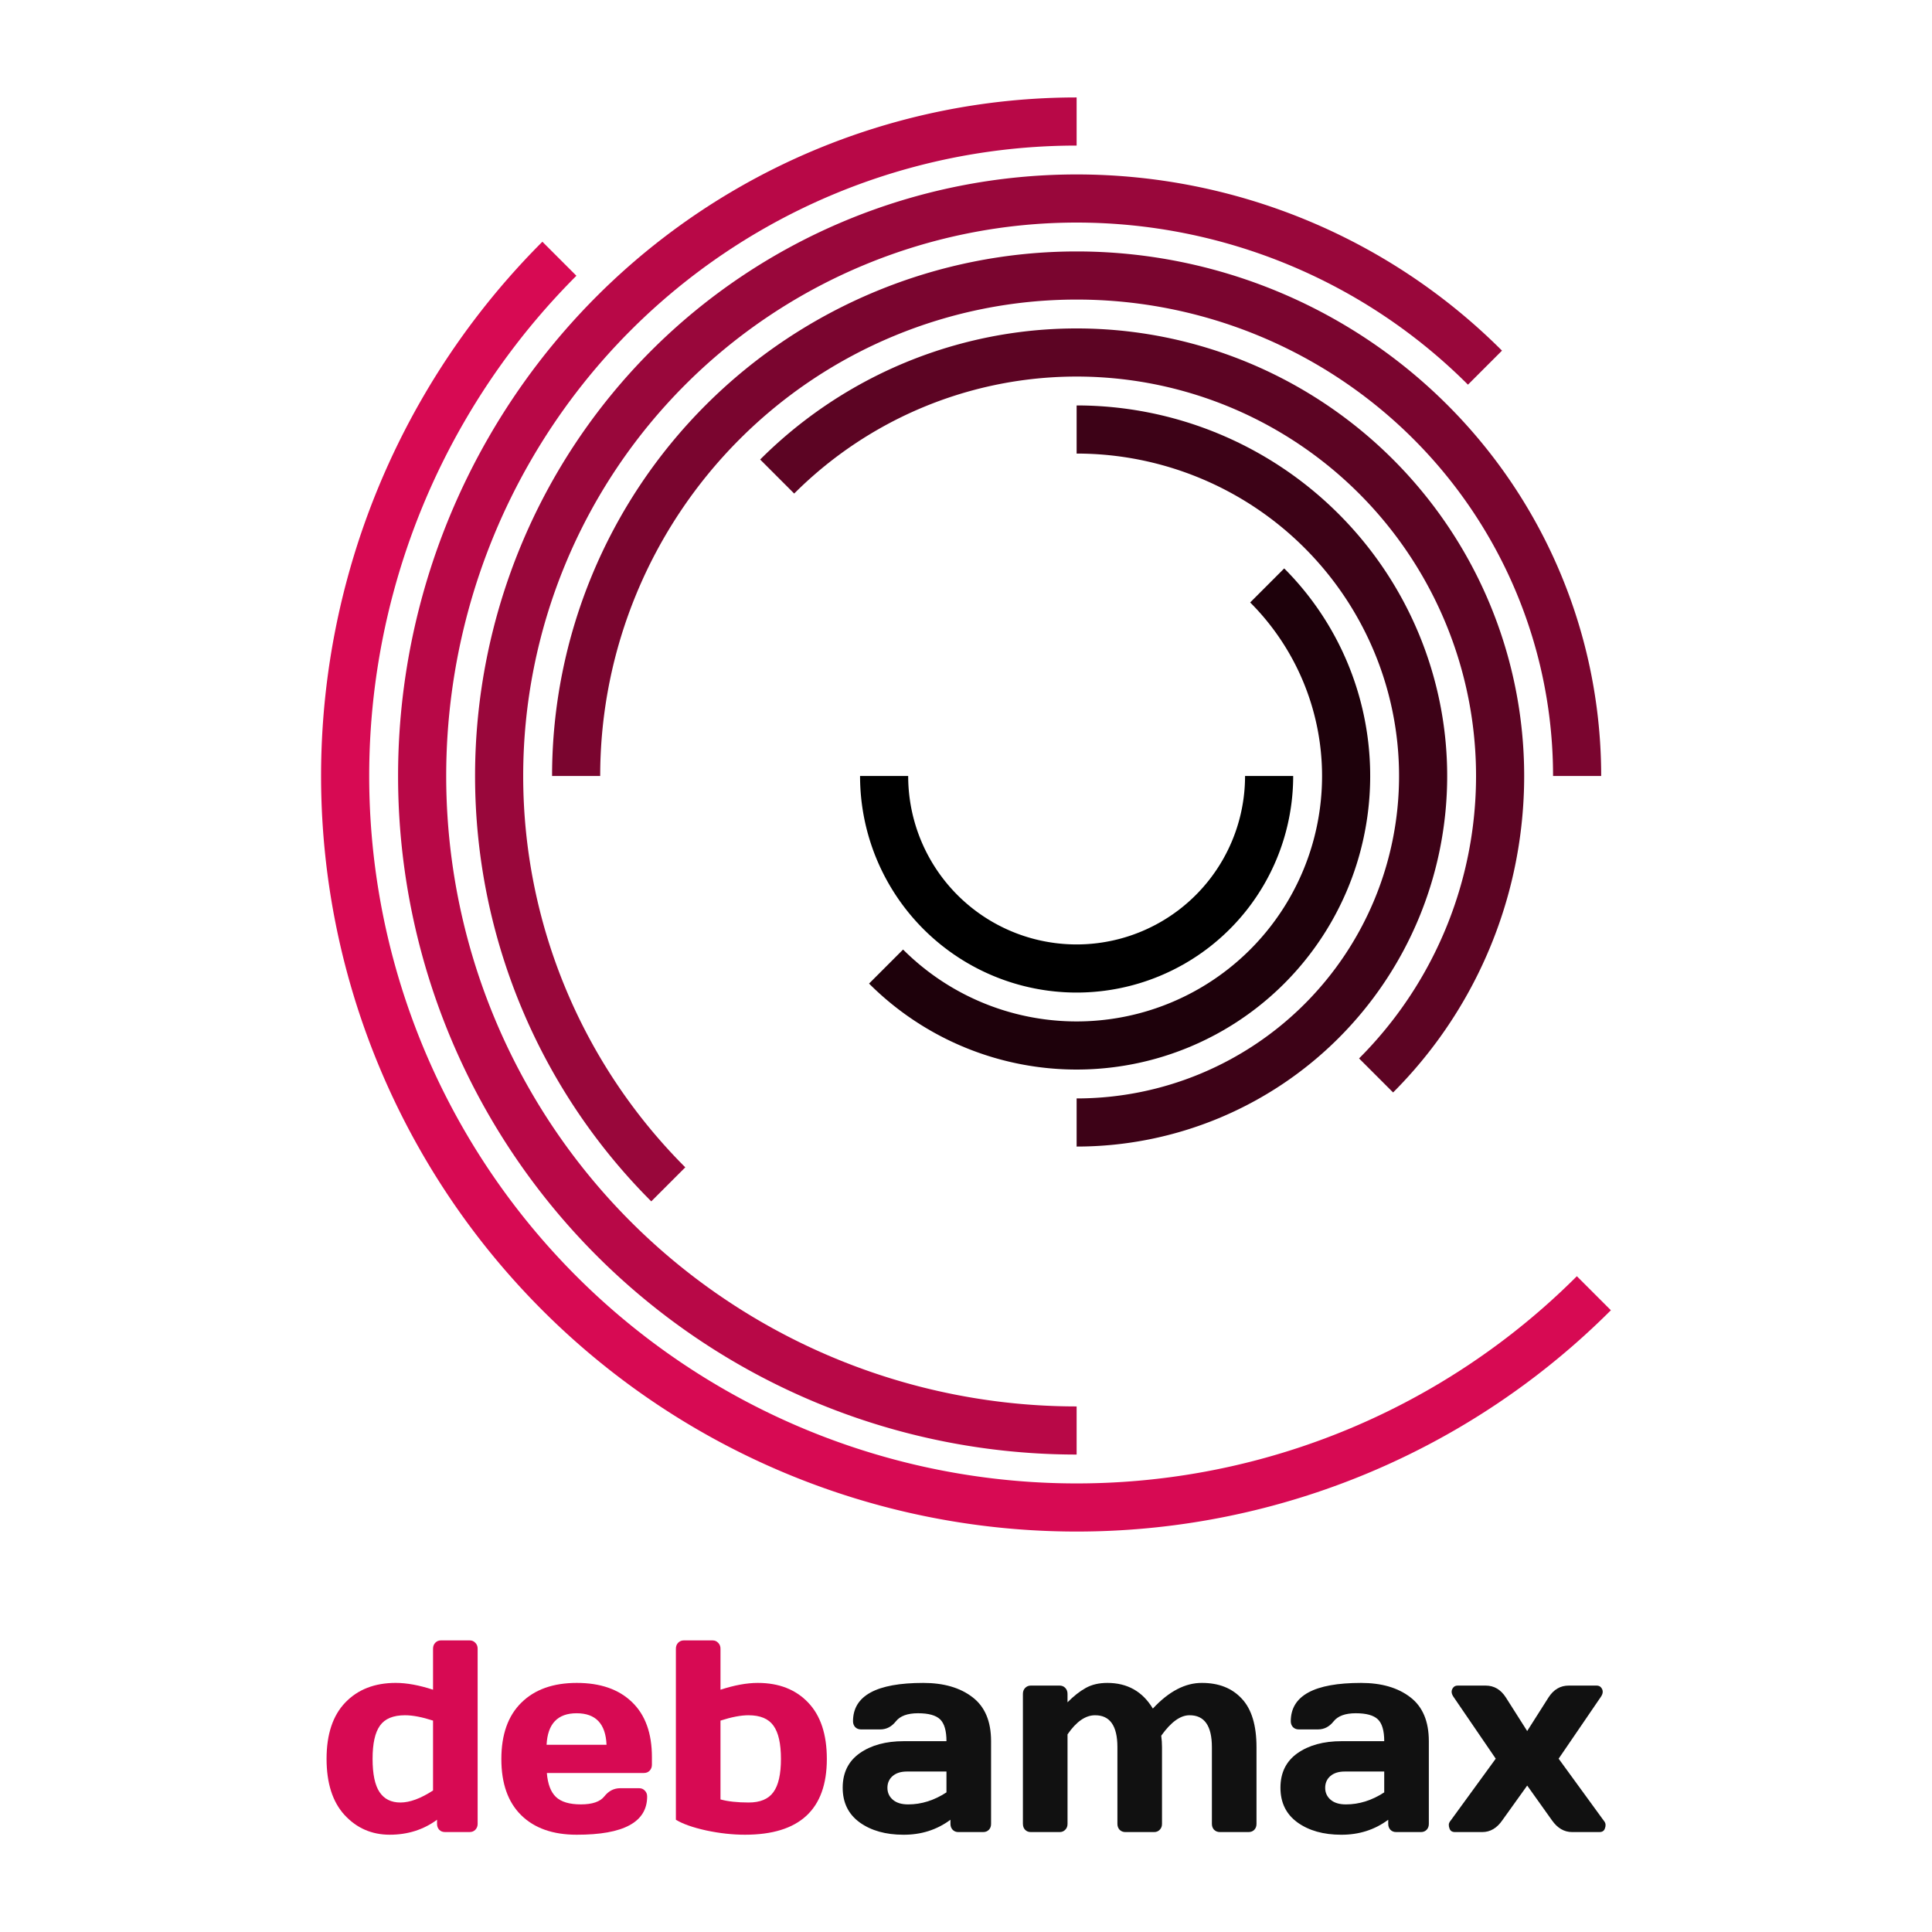
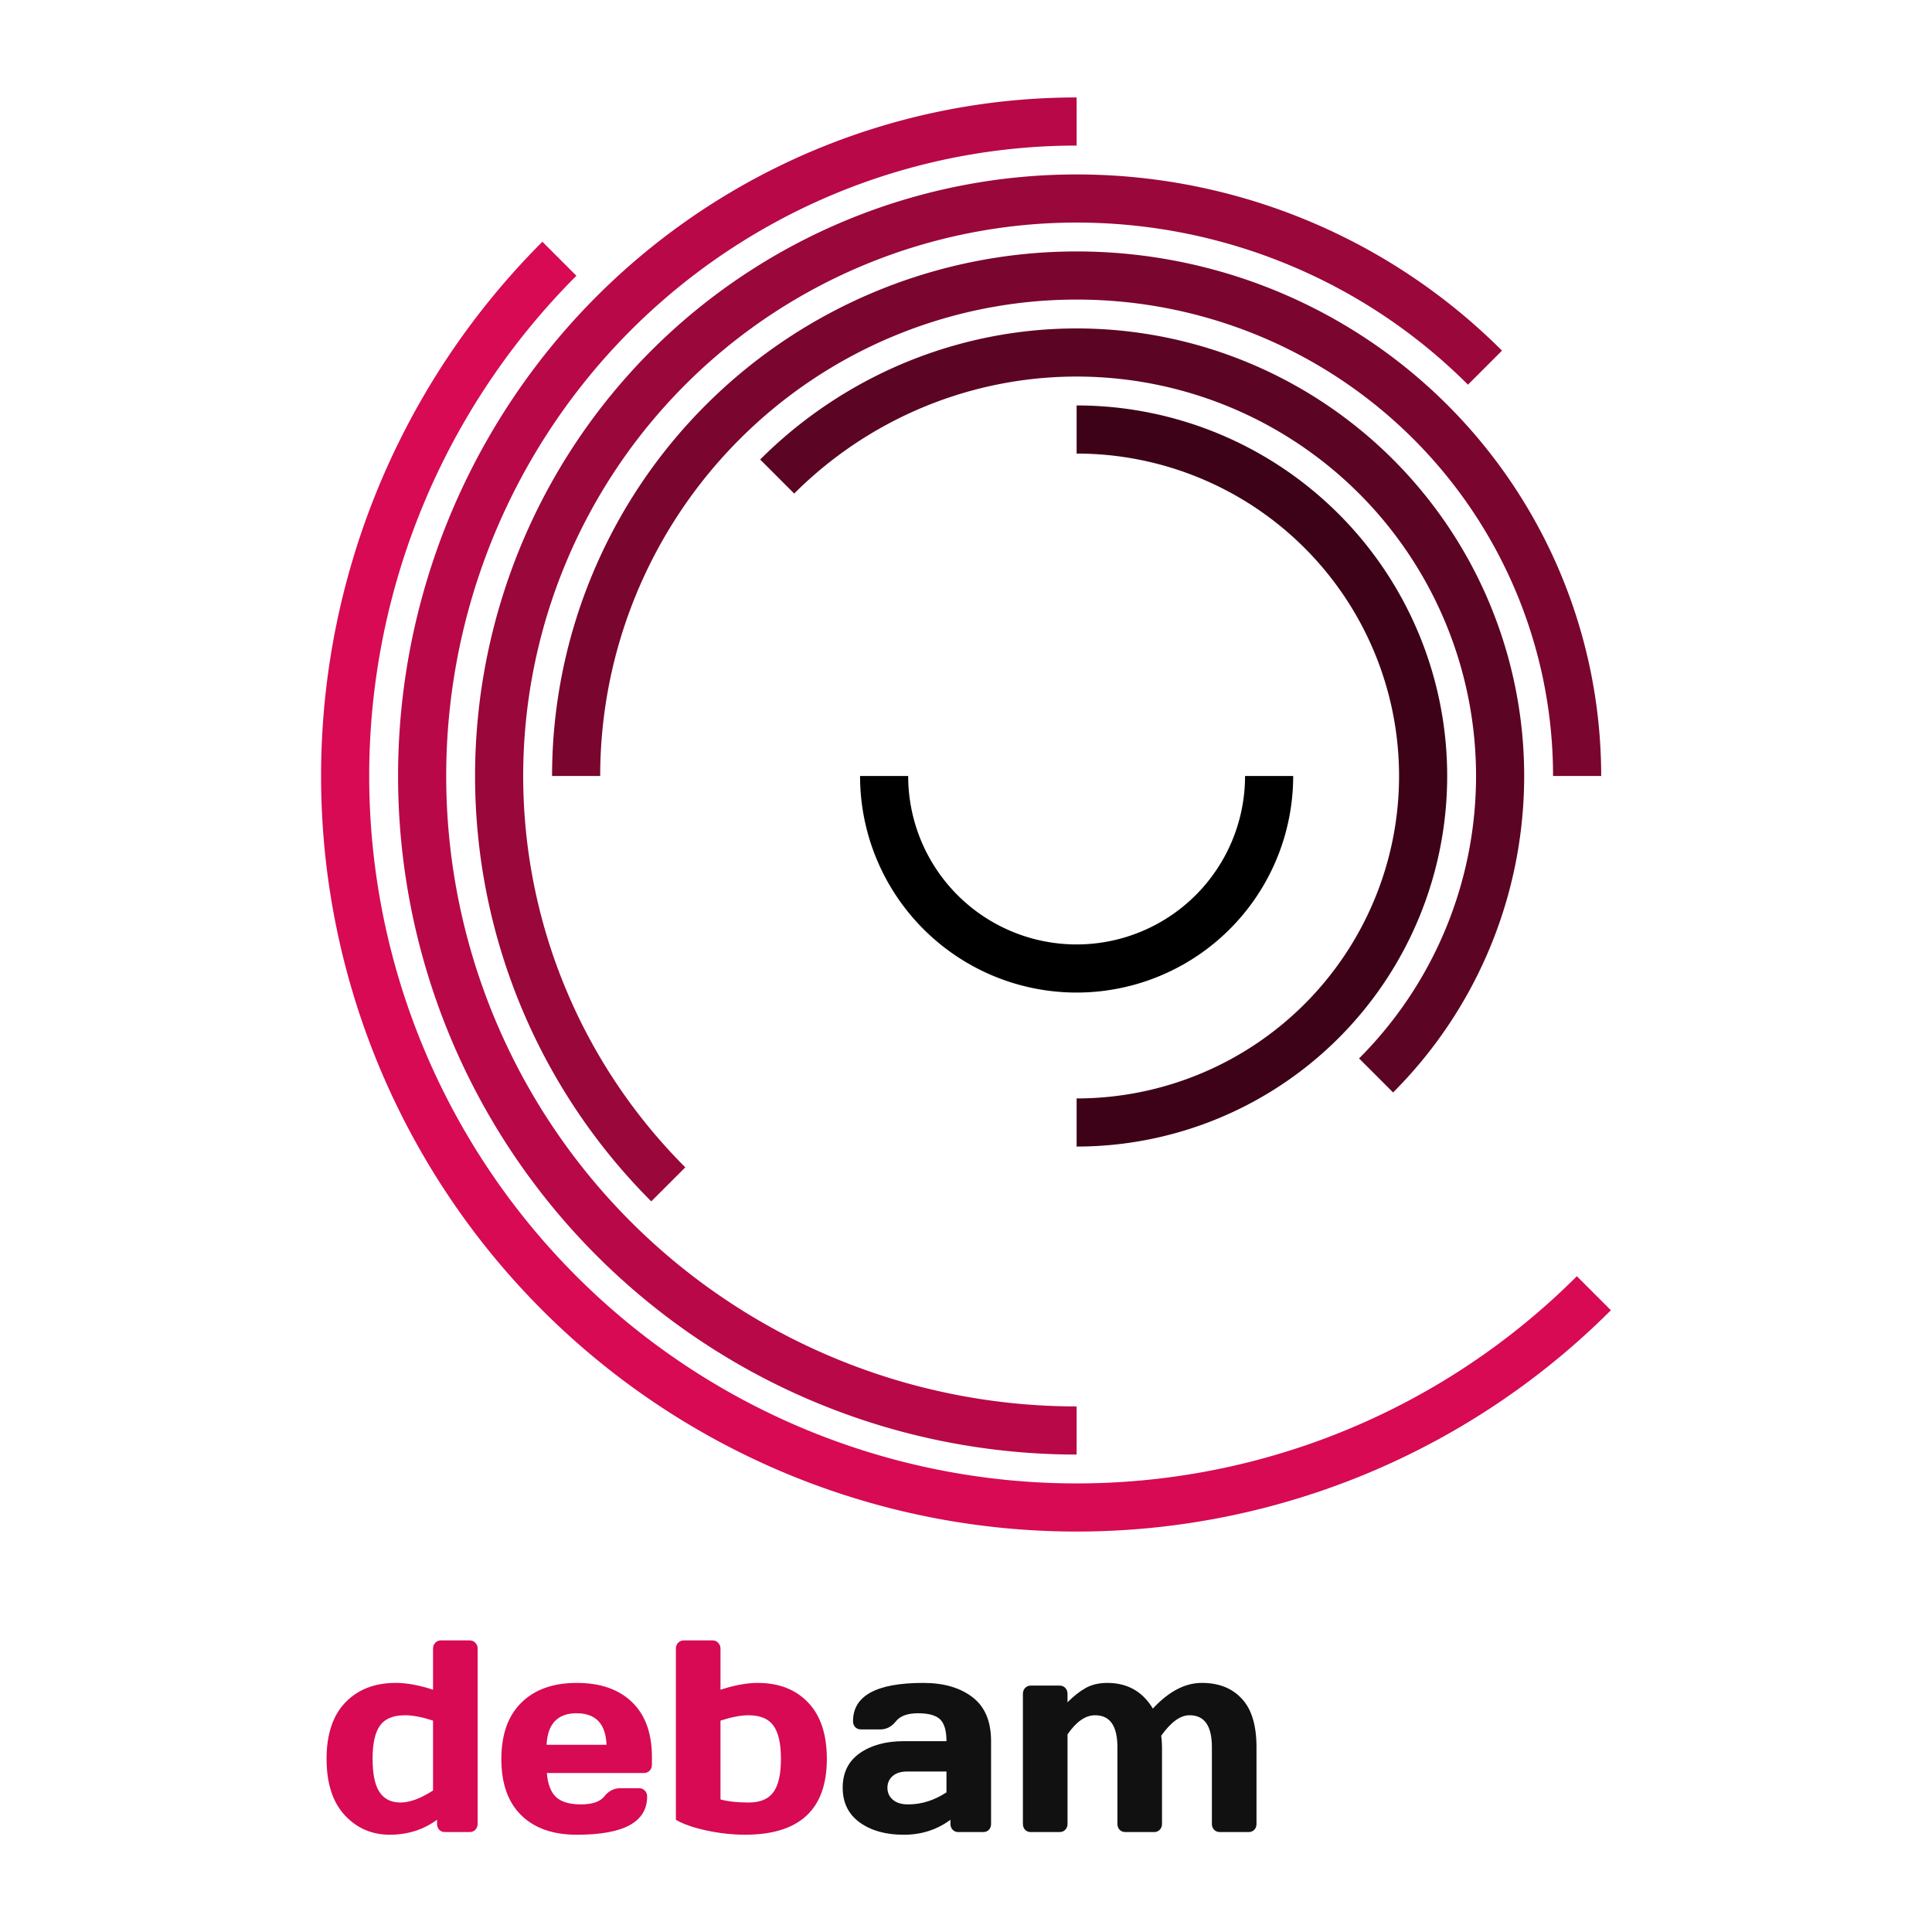
<svg xmlns="http://www.w3.org/2000/svg" xmlns:ns1="http://www.inkscape.org/namespaces/inkscape" xmlns:ns2="http://sodipodi.sourceforge.net/DTD/sodipodi-0.dtd" width="800" height="800" viewBox="0 0 211.667 211.667" version="1.1" id="svg251" ns1:version="0.92.1 r15371" ns2:docname="debamax-with-title-800px-white.svg" ns1:export-filename="/home/kibi/work/communication/swirls/debamax-with-title-800px-white.png" ns1:export-xdpi="96" ns1:export-ydpi="96">
  <defs id="defs245" />
  <g id="layer1" ns1:groupmode="layer" ns1:label="Layer 1" transform="translate(-80.43,15.306)" />
  <g id="g4784" transform="matrix(1.143,0,0,1.143,32.169,7.651)">
    <g transform="translate(-67.838,-48.222)" id="g975">
      <path d="m 161.341,115.909 a 18.451,18.451 0 0 1 -9.226,15.979 18.451,18.451 0 0 1 -18.451,0 18.451,18.451 0 0 1 -9.226,-15.979" style="fill:none;stroke:#000000;stroke-width:4.613" ns2:cx="142.8902" ns2:cy="115.90868" ns2:end="3.1415927" ns2:open="true" ns2:rx="18.451168" ns2:ry="18.451168" ns2:start="0" ns2:type="arc" id="path321" />
-       <path d="m 161.156,97.643 a 25.832,25.832 0 0 1 6.686,24.951 25.832,25.832 0 0 1 -18.266,18.266 25.832,25.832 0 0 1 -24.951,-6.686" style="fill:none;stroke:#1e010b;stroke-width:4.613" ns2:cx="142.8902" ns2:cy="115.90868" ns2:end="2.3561945" ns2:open="true" ns2:rx="25.831635" ns2:ry="25.831635" ns2:start="5.4977871" ns2:type="arc" id="path323" />
      <path d="m 142.89,82.697 a 33.212,33.212 0 0 1 33.212,33.212 33.212,33.212 0 0 1 -33.212,33.212" style="fill:none;stroke:#3d0217;stroke-width:4.613" ns2:cx="142.8902" ns2:cy="115.90868" ns2:end="1.5707963" ns2:open="true" ns2:rx="33.212101" ns2:ry="33.212101" ns2:start="4.712389" ns2:type="arc" id="path325" />
      <path d="m 114.187,87.205 a 40.593,40.593 0 0 1 39.209,-10.506 40.593,40.593 0 0 1 28.703,28.703 40.593,40.593 0 0 1 -10.506,39.209" style="fill:none;stroke:#5c0423;stroke-width:4.613" ns2:cx="142.8902" ns2:cy="115.90868" ns2:end="0.78539816" ns2:open="true" ns2:rx="40.592571" ns2:ry="40.592571" ns2:start="3.9269908" ns2:type="arc" id="path327" />
      <path d="M 94.917,115.909 A 47.973,47.973 0 0 1 142.89,67.936 47.973,47.973 0 0 1 190.863,115.909" style="fill:none;stroke:#7a052f;stroke-width:4.613" ns2:cx="142.8902" ns2:cy="115.90868" ns2:end="6.2831853" ns2:open="true" ns2:rx="47.973034" ns2:ry="47.973034" ns2:start="3.1415927" ns2:type="arc" id="path329" />
      <path d="m 103.749,155.05 a 55.354,55.354 0 0 1 0,-78.282 55.354,55.354 0 0 1 78.282,-2e-6" style="fill:none;stroke:#99073b;stroke-width:4.613" ns2:cx="142.8902" ns2:cy="115.90868" ns2:end="5.4977871" ns2:open="true" ns2:rx="55.353504" ns2:ry="55.353504" ns2:start="2.3561945" ns2:type="arc" id="path331" />
      <path d="m 142.89,178.643 a 62.734,62.734 0 0 1 -54.329,-31.367 62.734,62.734 0 0 1 0,-62.734 62.734,62.734 0 0 1 54.329,-31.367" style="fill:none;stroke:#b80847;stroke-width:4.613" ns2:cx="142.8902" ns2:cy="115.90868" ns2:end="4.712389" ns2:open="true" ns2:rx="62.733971" ns2:ry="62.733971" ns2:start="1.5707963" ns2:type="arc" id="path333" />
      <path d="m 192.469,165.487 a 70.114,70.114 0 0 1 -99.157,0 70.114,70.114 0 0 1 -2e-6,-99.157" style="fill:none;stroke:#d70a53;stroke-width:4.613" ns2:cx="142.8902" ns2:cy="115.90868" ns2:end="3.9269908" ns2:open="true" ns2:rx="70.114441" ns2:ry="70.114441" ns2:start="0.78539816" ns2:type="arc" id="path335" />
    </g>
    <g transform="translate(-67.838,-64.097)" id="g965">
      <path ns1:connector-curvature="0" id="path2992" style="font-style:normal;font-variant:normal;font-weight:normal;font-stretch:normal;font-size:72px;line-height:125%;font-family:'Days One';-inkscape-font-specification:'Days One';text-align:start;letter-spacing:0px;word-spacing:0px;writing-mode:lr-tb;text-anchor:start;fill:#d70a53;fill-opacity:1;stroke:none;stroke-width:0.432" d="m 77.05,233.264 c -1.722,0 -3.163,-0.628 -4.324,-1.883 -1.153,-1.255 -1.73,-3.053 -1.73,-5.393 -4e-6,-2.348 0.597,-4.146 1.792,-5.393 1.203,-1.255 2.817,-1.883 4.843,-1.883 1.046,1e-5 2.236,0.218 3.571,0.653 v -3.932 c -9e-6,-0.231 0.07,-0.418 0.21,-0.564 0.148,-0.154 0.329,-0.231 0.544,-0.231 h 2.755 c 0.222,2e-5 0.404,0.077 0.544,0.231 0.148,0.145 0.222,0.333 0.222,0.564 v 16.793 c -1.7e-5,0.222 -0.074,0.41 -0.222,0.564 -0.14,0.145 -0.321,0.218 -0.544,0.218 h -2.372 c -0.222,0 -0.404,-0.073 -0.544,-0.218 -0.14,-0.154 -0.21,-0.342 -0.21,-0.564 v -0.397 c -1.301,0.956 -2.813,1.435 -4.535,1.435 m 1.47,-11.451 c -1.137,1e-5 -1.94,0.333 -2.409,0.999 -0.47,0.658 -0.704,1.716 -0.704,3.177 -4e-6,1.46 0.222,2.523 0.667,3.189 0.445,0.666 1.112,0.999 2.002,0.999 0.898,0 1.94,-0.384 3.126,-1.153 v -6.699 c -1.063,-0.342 -1.956,-0.512 -2.681,-0.512" />
      <path ns1:connector-curvature="0" id="path2994" style="font-style:normal;font-variant:normal;font-weight:normal;font-stretch:normal;font-size:72px;line-height:125%;font-family:'Days One';-inkscape-font-specification:'Days One';text-align:start;letter-spacing:0px;word-spacing:0px;writing-mode:lr-tb;text-anchor:start;fill:#d70a53;fill-opacity:1;stroke:none;stroke-width:0.432" d="m 89.652,231.394 c -1.269,-1.247 -1.903,-3.04 -1.903,-5.38 0,-2.348 0.638,-4.15 1.915,-5.405 1.277,-1.264 3.048,-1.896 5.313,-1.896 2.265,1e-5 4.032,0.615 5.301,1.845 1.268,1.221 1.903,2.976 1.903,5.265 v 0.73 c -1e-5,0.231 -0.074,0.423 -0.222,0.576 -0.14,0.145 -0.321,0.218 -0.544,0.218 h -9.304 c 0.082,1.05 0.371,1.815 0.865,2.293 0.502,0.478 1.301,0.717 2.397,0.717 1.096,0 1.845,-0.256 2.249,-0.769 0.404,-0.512 0.902,-0.773 1.495,-0.781 h 1.841 c 0.222,0 0.404,0.077 0.544,0.231 0.148,0.145 0.222,0.333 0.222,0.564 -1e-5,2.451 -2.253,3.672 -6.759,3.663 -2.273,0 -4.044,-0.623 -5.313,-1.87 m 2.434,-6.75 h 5.745 c -0.082,-2.015 -1.038,-3.023 -2.867,-3.023 -1.82,2e-5 -2.78,1.008 -2.879,3.023" />
      <path ns1:connector-curvature="0" id="path2996" style="font-style:normal;font-variant:normal;font-weight:normal;font-stretch:normal;font-size:72px;line-height:125%;font-family:'Days One';-inkscape-font-specification:'Days One';text-align:start;letter-spacing:0px;word-spacing:0px;writing-mode:lr-tb;text-anchor:start;fill:#d70a53;fill-opacity:1;stroke:none;stroke-width:0.432" d="m 104.479,215.434 c 0,-0.231 0.07,-0.418 0.21,-0.564 0.148,-0.154 0.329,-0.231 0.544,-0.231 h 2.768 c 0.214,2e-5 0.391,0.077 0.531,0.231 0.148,0.145 0.222,0.333 0.222,0.564 v 3.932 c 1.334,-0.435 2.525,-0.653 3.571,-0.653 2.026,1e-5 3.637,0.628 4.831,1.883 1.194,1.247 1.792,3.049 1.792,5.405 -10e-6,4.842 -2.615,7.263 -7.846,7.263 -1.194,0 -2.434,-0.137 -3.719,-0.41 -1.277,-0.282 -2.245,-0.623 -2.904,-1.025 v -16.396 m 4.275,6.891 v 7.557 c 0.708,0.196 1.61,0.295 2.706,0.295 1.096,0 1.882,-0.329 2.36,-0.986 0.486,-0.658 0.729,-1.721 0.729,-3.189 -1e-5,-1.469 -0.239,-2.532 -0.717,-3.189 -0.47,-0.666 -1.269,-0.999 -2.397,-0.999 -0.725,1e-5 -1.619,0.171 -2.681,0.512" />
      <path ns1:connector-curvature="0" id="path2998" style="font-style:normal;font-variant:normal;font-weight:normal;font-stretch:normal;font-size:72px;line-height:125%;font-family:'Days One';-inkscape-font-specification:'Days One';text-align:start;letter-spacing:0px;word-spacing:0px;writing-mode:lr-tb;text-anchor:start;fill:#111111;fill-opacity:1;stroke:none;stroke-width:0.432" d="m 122.098,232.086 c -1.087,-0.786 -1.631,-1.896 -1.631,-3.33 0,-1.435 0.544,-2.536 1.631,-3.305 1.096,-0.769 2.504,-1.153 4.226,-1.153 h 4.09 c -2e-5,-0.999 -0.202,-1.695 -0.605,-2.088 -0.404,-0.393 -1.112,-0.589 -2.125,-0.589 -1.005,2e-5 -1.713,0.26 -2.125,0.781 -0.404,0.512 -0.902,0.769 -1.495,0.769 h -1.841 c -0.222,1e-5 -0.408,-0.073 -0.556,-0.218 -0.14,-0.154 -0.21,-0.342 -0.21,-0.564 0,-2.451 2.245,-3.676 6.734,-3.676 1.96,1e-5 3.534,0.457 4.72,1.371 1.186,0.905 1.779,2.31 1.779,4.214 v 7.929 c -1e-5,0.231 -0.07,0.418 -0.21,0.564 -0.14,0.145 -0.321,0.218 -0.544,0.218 h -2.385 c -0.222,0 -0.404,-0.073 -0.544,-0.218 -0.14,-0.154 -0.21,-0.342 -0.21,-0.564 v -0.397 c -1.301,0.965 -2.805,1.443 -4.51,1.435 -1.697,0 -3.093,-0.393 -4.189,-1.178 m 4.522,-4.88 c -0.577,1e-5 -1.034,0.145 -1.371,0.436 -0.329,0.29 -0.494,0.666 -0.494,1.127 -1e-5,0.461 0.173,0.841 0.519,1.14 0.346,0.299 0.836,0.448 1.47,0.448 1.268,0 2.492,-0.384 3.67,-1.153 v -1.998 h -3.793" />
      <path ns1:connector-curvature="0" id="path3000" style="font-style:normal;font-variant:normal;font-weight:normal;font-stretch:normal;font-size:72px;line-height:125%;font-family:'Days One';-inkscape-font-specification:'Days One';text-align:start;letter-spacing:0px;word-spacing:0px;writing-mode:lr-tb;text-anchor:start;fill:#111111;fill-opacity:1;stroke:none;stroke-width:0.432" d="m 137.741,232.227 v -12.463 c 0,-0.231 0.07,-0.418 0.21,-0.564 0.148,-0.154 0.329,-0.231 0.544,-0.231 h 2.768 c 0.222,2e-5 0.404,0.077 0.544,0.231 0.14,0.145 0.21,0.333 0.21,0.564 v 0.807 c 0.593,-0.598 1.174,-1.055 1.742,-1.371 0.577,-0.324 1.269,-0.487 2.076,-0.487 1.919,1e-5 3.373,0.82 4.362,2.459 1.532,-1.648 3.101,-2.468 4.707,-2.459 1.614,1e-5 2.887,0.504 3.818,1.511 0.939,0.999 1.409,2.549 1.409,4.65 v 7.353 c -2e-5,0.231 -0.07,0.418 -0.21,0.564 -0.14,0.145 -0.321,0.218 -0.544,0.218 h -2.755 c -0.222,0 -0.408,-0.073 -0.556,-0.218 -0.14,-0.154 -0.21,-0.342 -0.21,-0.564 v -7.353 c -2e-5,-2.049 -0.717,-3.07 -2.15,-3.061 -0.873,1e-5 -1.775,0.653 -2.706,1.96 0.049,0.367 0.074,0.734 0.074,1.102 v 7.353 c -2e-5,0.231 -0.074,0.418 -0.222,0.564 -0.14,0.145 -0.317,0.218 -0.531,0.218 h -2.755 c -0.222,0 -0.408,-0.073 -0.556,-0.218 -0.14,-0.154 -0.21,-0.342 -0.21,-0.564 v -7.353 c -1e-5,-2.049 -0.717,-3.07 -2.15,-3.061 -0.914,1e-5 -1.792,0.611 -2.632,1.832 v 8.582 c 0,0.231 -0.074,0.418 -0.222,0.564 -0.14,0.145 -0.317,0.218 -0.531,0.218 h -2.768 c -0.222,0 -0.404,-0.073 -0.544,-0.218 -0.14,-0.145 -0.21,-0.333 -0.21,-0.564" />
-       <path ns1:connector-curvature="0" id="path3002" style="font-style:normal;font-variant:normal;font-weight:normal;font-stretch:normal;font-size:72px;line-height:125%;font-family:'Days One';-inkscape-font-specification:'Days One';text-align:start;letter-spacing:0px;word-spacing:0px;writing-mode:lr-tb;text-anchor:start;fill:#111111;fill-opacity:1;stroke:none;stroke-width:0.432" d="m 164.058,232.086 c -1.087,-0.786 -1.631,-1.896 -1.631,-3.33 -1e-5,-1.435 0.544,-2.536 1.631,-3.305 1.096,-0.769 2.504,-1.153 4.226,-1.153 h 4.09 c 0,-0.999 -0.202,-1.695 -0.605,-2.088 -0.404,-0.393 -1.112,-0.589 -2.125,-0.589 -1.005,2e-5 -1.713,0.26 -2.125,0.781 -0.404,0.512 -0.902,0.769 -1.495,0.769 h -1.841 c -0.222,1e-5 -0.408,-0.073 -0.556,-0.218 -0.14,-0.154 -0.21,-0.342 -0.21,-0.564 -1e-5,-2.451 2.245,-3.676 6.734,-3.676 1.96,1e-5 3.534,0.457 4.72,1.371 1.186,0.905 1.779,2.31 1.779,4.214 v 7.929 c -1e-5,0.231 -0.07,0.418 -0.21,0.564 -0.14,0.145 -0.321,0.218 -0.544,0.218 h -2.385 c -0.222,0 -0.404,-0.073 -0.544,-0.218 -0.14,-0.154 -0.21,-0.342 -0.21,-0.564 v -0.397 c -1.301,0.965 -2.805,1.443 -4.51,1.435 -1.697,0 -3.093,-0.393 -4.189,-1.178 m 4.522,-4.88 c -0.577,1e-5 -1.034,0.145 -1.371,0.436 -0.33,0.29 -0.494,0.666 -0.494,1.127 -1e-5,0.461 0.173,0.841 0.519,1.14 0.346,0.299 0.836,0.448 1.47,0.448 1.268,0 2.492,-0.384 3.67,-1.153 v -1.998 h -3.793" />
-       <path ns1:connector-curvature="0" id="path3004" style="font-style:normal;font-variant:normal;font-weight:normal;font-stretch:normal;font-size:72px;line-height:125%;font-family:'Days One';-inkscape-font-specification:'Days One';text-align:start;letter-spacing:0px;word-spacing:0px;writing-mode:lr-tb;text-anchor:start;fill:#111111;fill-opacity:1;stroke:none;stroke-width:0.432" d="m 178.613,232.611 c -0.033,-0.085 -0.049,-0.188 -0.049,-0.307 0,-0.128 0.066,-0.269 0.198,-0.423 l 4.3,-5.905 -4.016,-5.879 c -0.264,-0.359 -0.28,-0.675 -0.049,-0.948 0.099,-0.12 0.239,-0.179 0.42,-0.179 h 2.681 c 0.799,2e-5 1.441,0.376 1.927,1.127 l 2.051,3.228 2.051,-3.228 c 0.486,-0.751 1.128,-1.127 1.927,-1.127 h 2.681 c 0.181,2e-5 0.321,0.06 0.42,0.179 0.231,0.273 0.214,0.589 -0.049,0.948 l -4.016,5.879 4.3,5.905 c 0.132,0.154 0.198,0.299 0.198,0.436 -1e-5,0.128 -0.017,0.226 -0.049,0.295 -0.066,0.265 -0.243,0.397 -0.531,0.397 h -2.632 c -0.758,0 -1.4,-0.376 -1.927,-1.127 l -2.372,-3.33 -2.385,3.33 c -0.519,0.751 -1.157,1.127 -1.915,1.127 h -2.632 c -0.288,0 -0.465,-0.132 -0.531,-0.397" />
    </g>
  </g>
</svg>